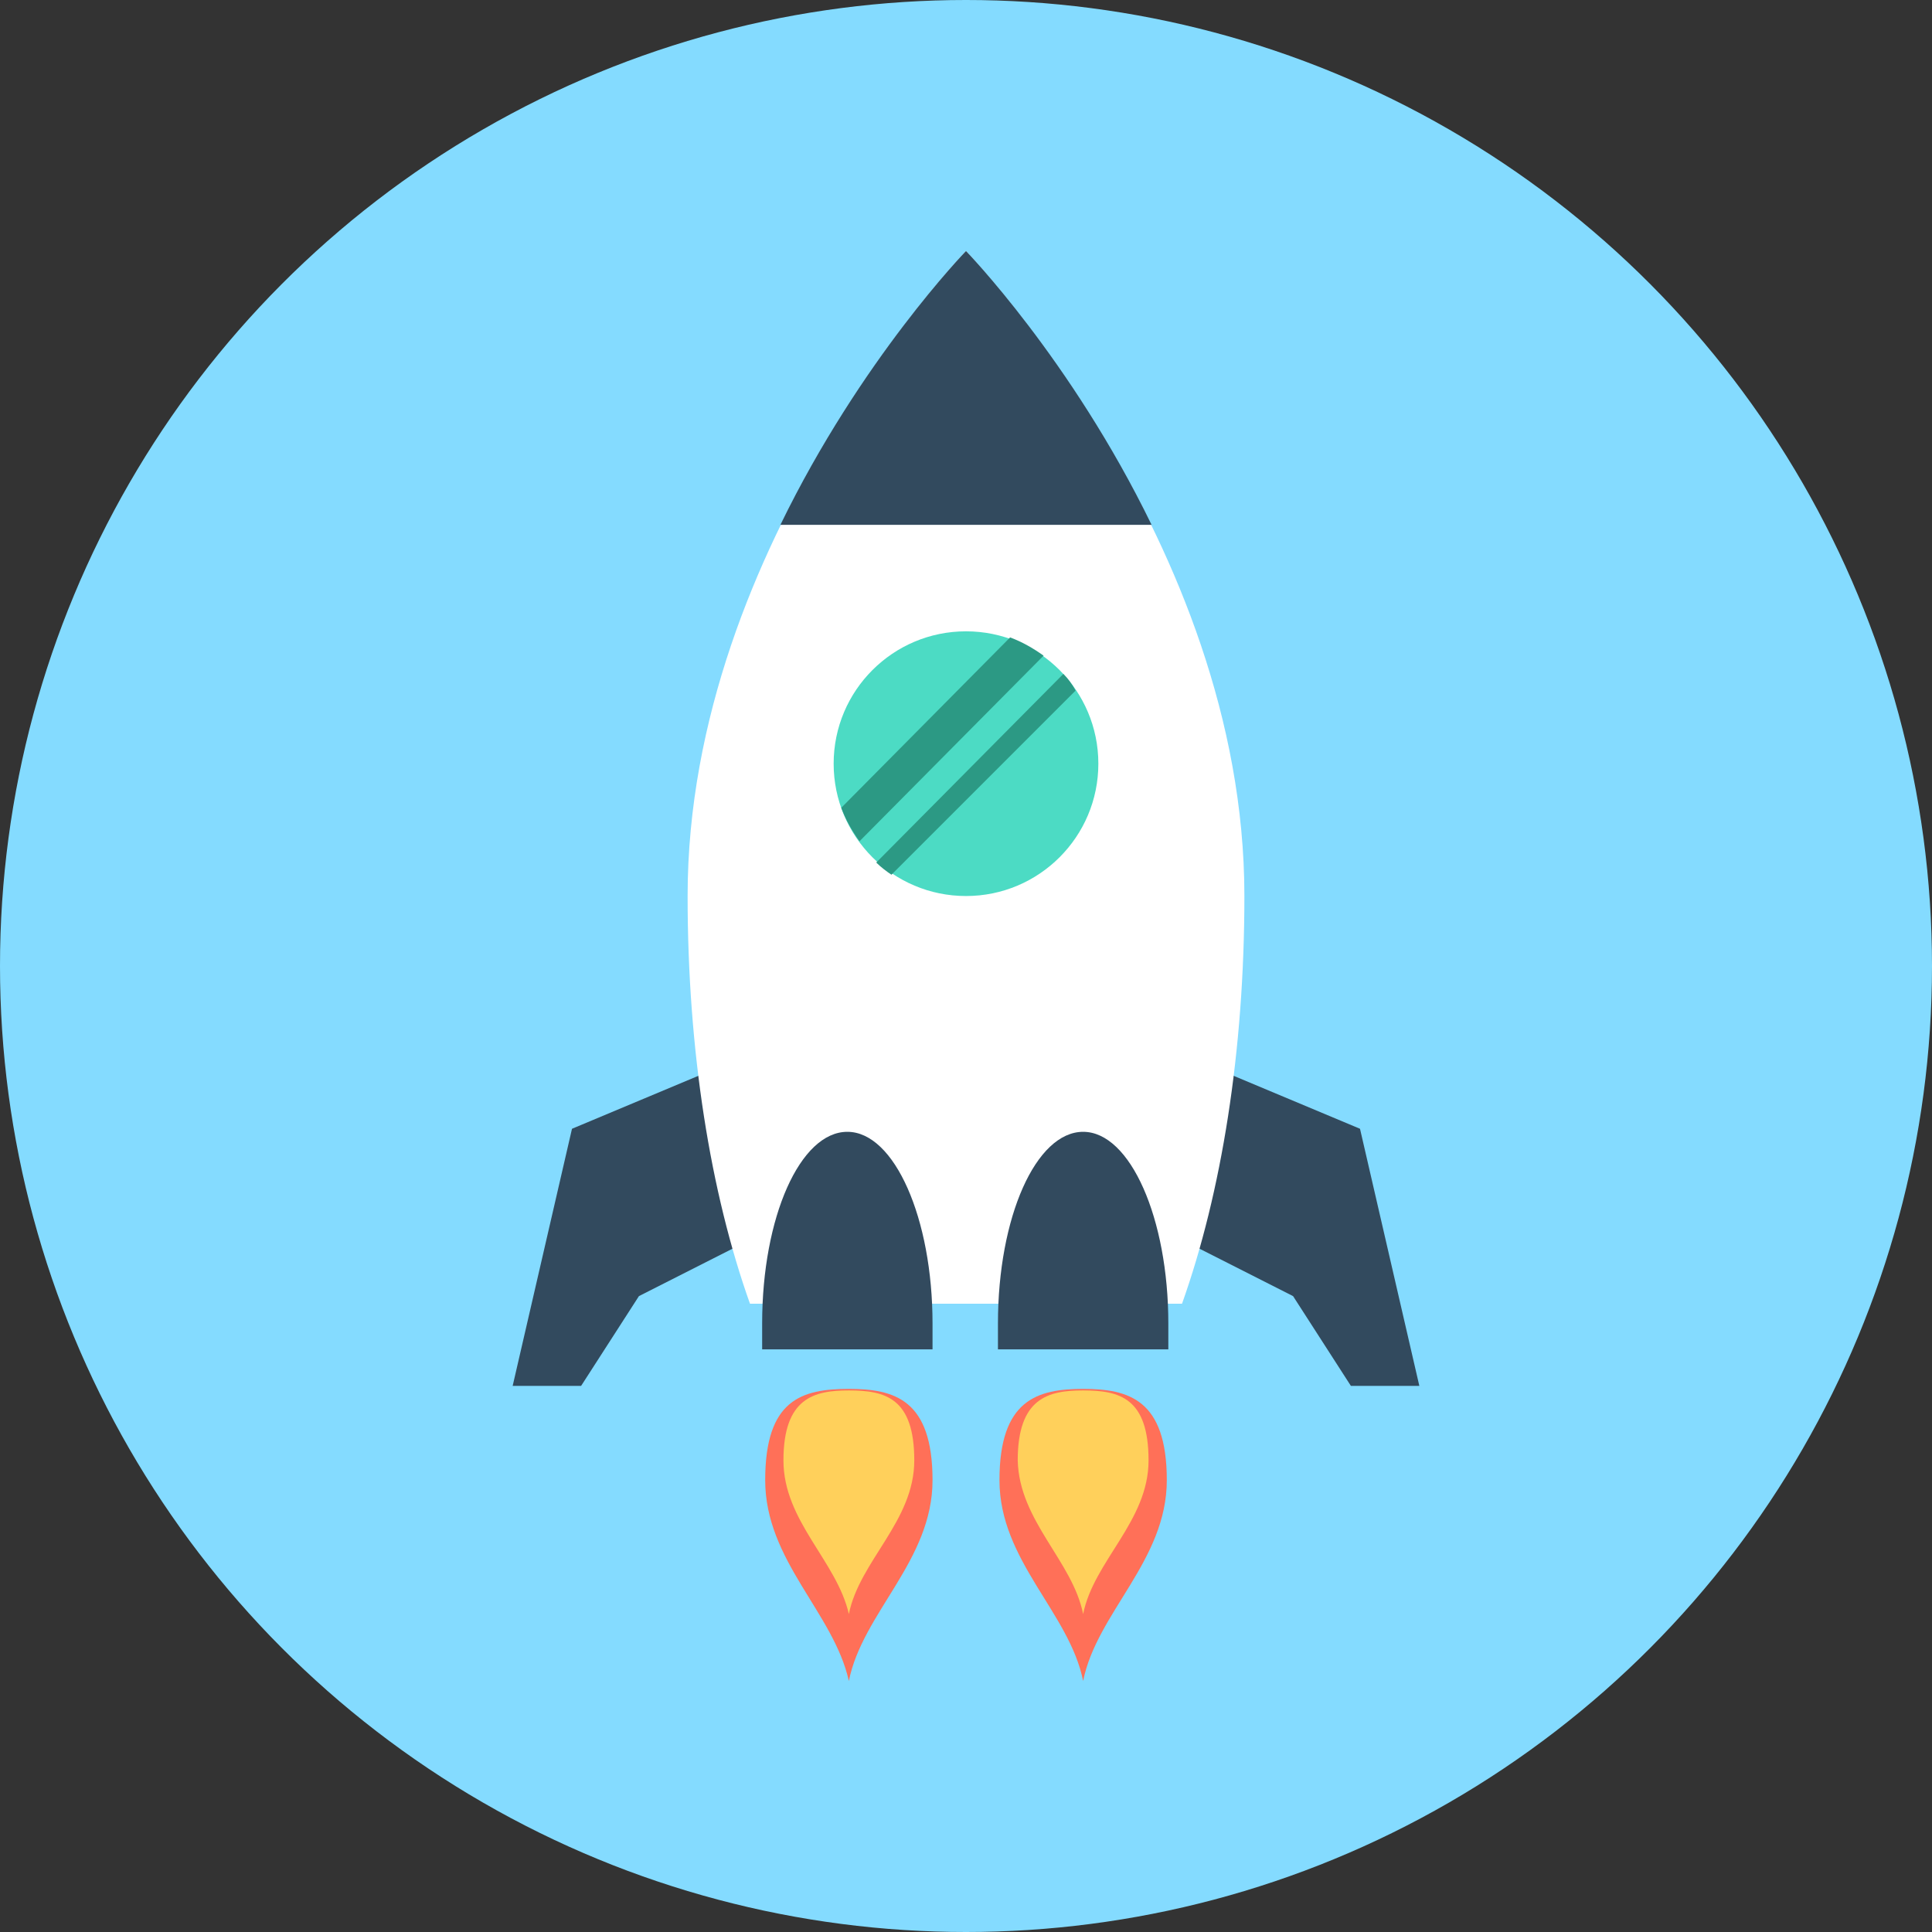
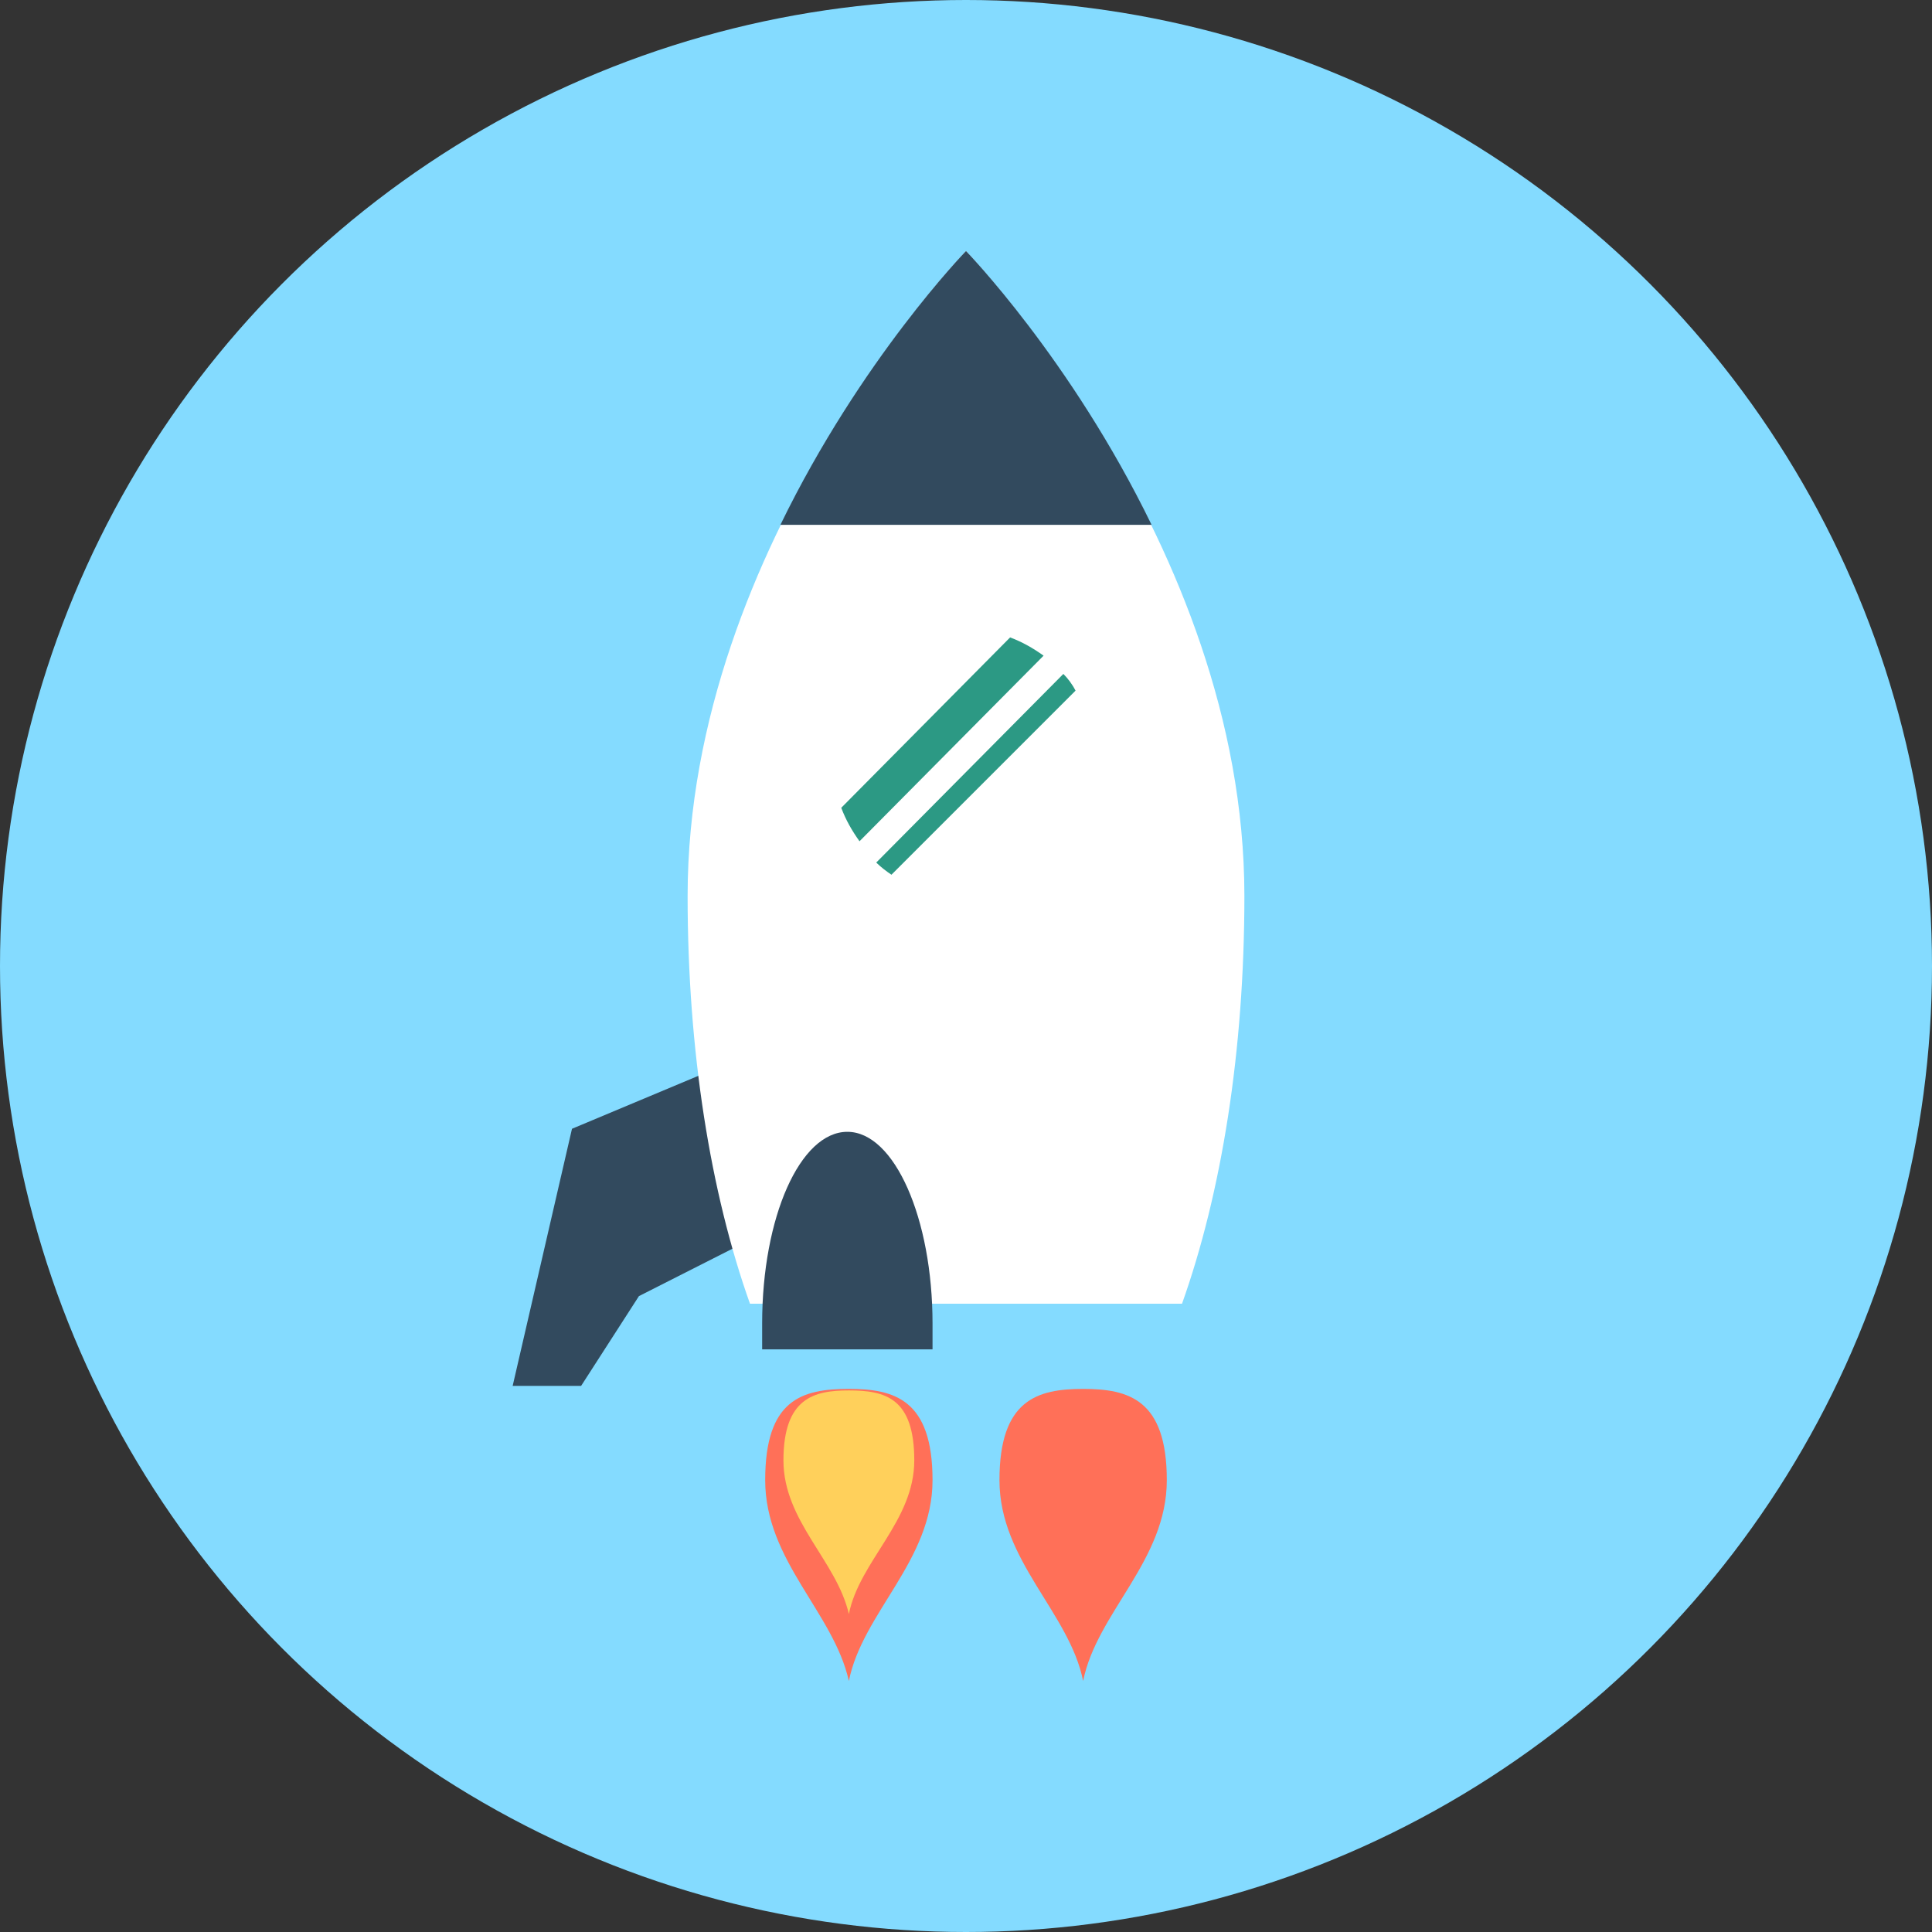
<svg xmlns="http://www.w3.org/2000/svg" height="800px" width="800px" id="Layer_1" viewBox="0 0 508 508" xml:space="preserve">
  <rect x="0" y="0" width="508" height="508" fill="#333333" stroke="none" />
  <circle style="fill:#84DBFF;" cx="254" cy="254" r="254" />
  <g>
    <polygon style="fill:#324A5E;" points="152.8,364.4 134.8,364.4 150.4,296.8 192.4,279.2 197.2,326 168,340.8  " />
-     <polygon style="fill:#324A5E;" points="355.2,364.4 373.2,364.4 357.6,296.8 315.6,279.2 310.8,326 340,340.8  " />
  </g>
  <path style="fill:#FFFFFF;" d="M310.8,342.8c10.4-29.2,16.4-66.4,16.4-107.2C327.2,142,254,66,254,66s-73.2,76-73.2,169.6 c0,40.8,6,78,16.4,107.2H310.8z" />
  <g>
    <path style="fill:#324A5E;" d="M302.8,138C281.6,94.4,254,66,254,66s-27.6,28.4-48.8,72H302.8z" />
    <path style="fill:#324A5E;" d="M245.2,354.8c0-2,0-4.4,0-6.8c0-27.6-10-50.4-22.4-50.4S200.4,320,200.4,348c0,2.4,0,4.4,0,6.8  H245.2z" />
-     <path style="fill:#324A5E;" d="M307.2,354.8c0-2,0-4.4,0-6.8c0-27.6-10-50.4-22.4-50.4S262.4,320,262.4,348c0,2.4,0,4.4,0,6.8  H307.2z" />
  </g>
  <path style="fill:#FF7058;" d="M223.2,442c3.6-18,22-31.6,22-52.8s-10-24-22-24c-12.4,0-22,2.8-22,24S219.2,424,223.2,442z" />
  <path style="fill:#FFD05B;" d="M223.2,424.4c2.8-14,17.2-24.4,17.2-40.4c0-16.4-7.6-18.4-17.2-18.4c-9.2,0-17.2,2-17.2,18.4 C206,400,220,410.4,223.2,424.4z" />
  <path style="fill:#FF7058;" d="M284.8,442c3.6-18,22-31.6,22-52.8s-10-24-22-24s-22,2.8-22,24S281.2,424,284.8,442z" />
-   <path style="fill:#FFD05B;" d="M284.8,424.4c2.8-14,17.2-24.4,17.2-40.4c0-16.4-7.6-18.4-17.2-18.4c-9.2,0-17.2,2-17.2,18.4 C268,400,282,410.4,284.8,424.4z" />
-   <circle style="fill:#4CDBC4;" cx="254" cy="200.8" r="34.8" />
  <g>
    <path style="fill:#2C9984;" d="M274.4,172.4c-2.8-2-5.6-3.6-8.8-4.8l-44.4,44.8c1.2,3.2,2.8,6,4.8,8.8L274.4,172.4z" />
    <path style="fill:#2C9984;" d="M279.6,177.2l-49.2,49.6c1.2,1.2,2.8,2.4,4,3.2l48.4-48.4C282,180,280.8,178.4,279.6,177.2z" />
  </g>
</svg>